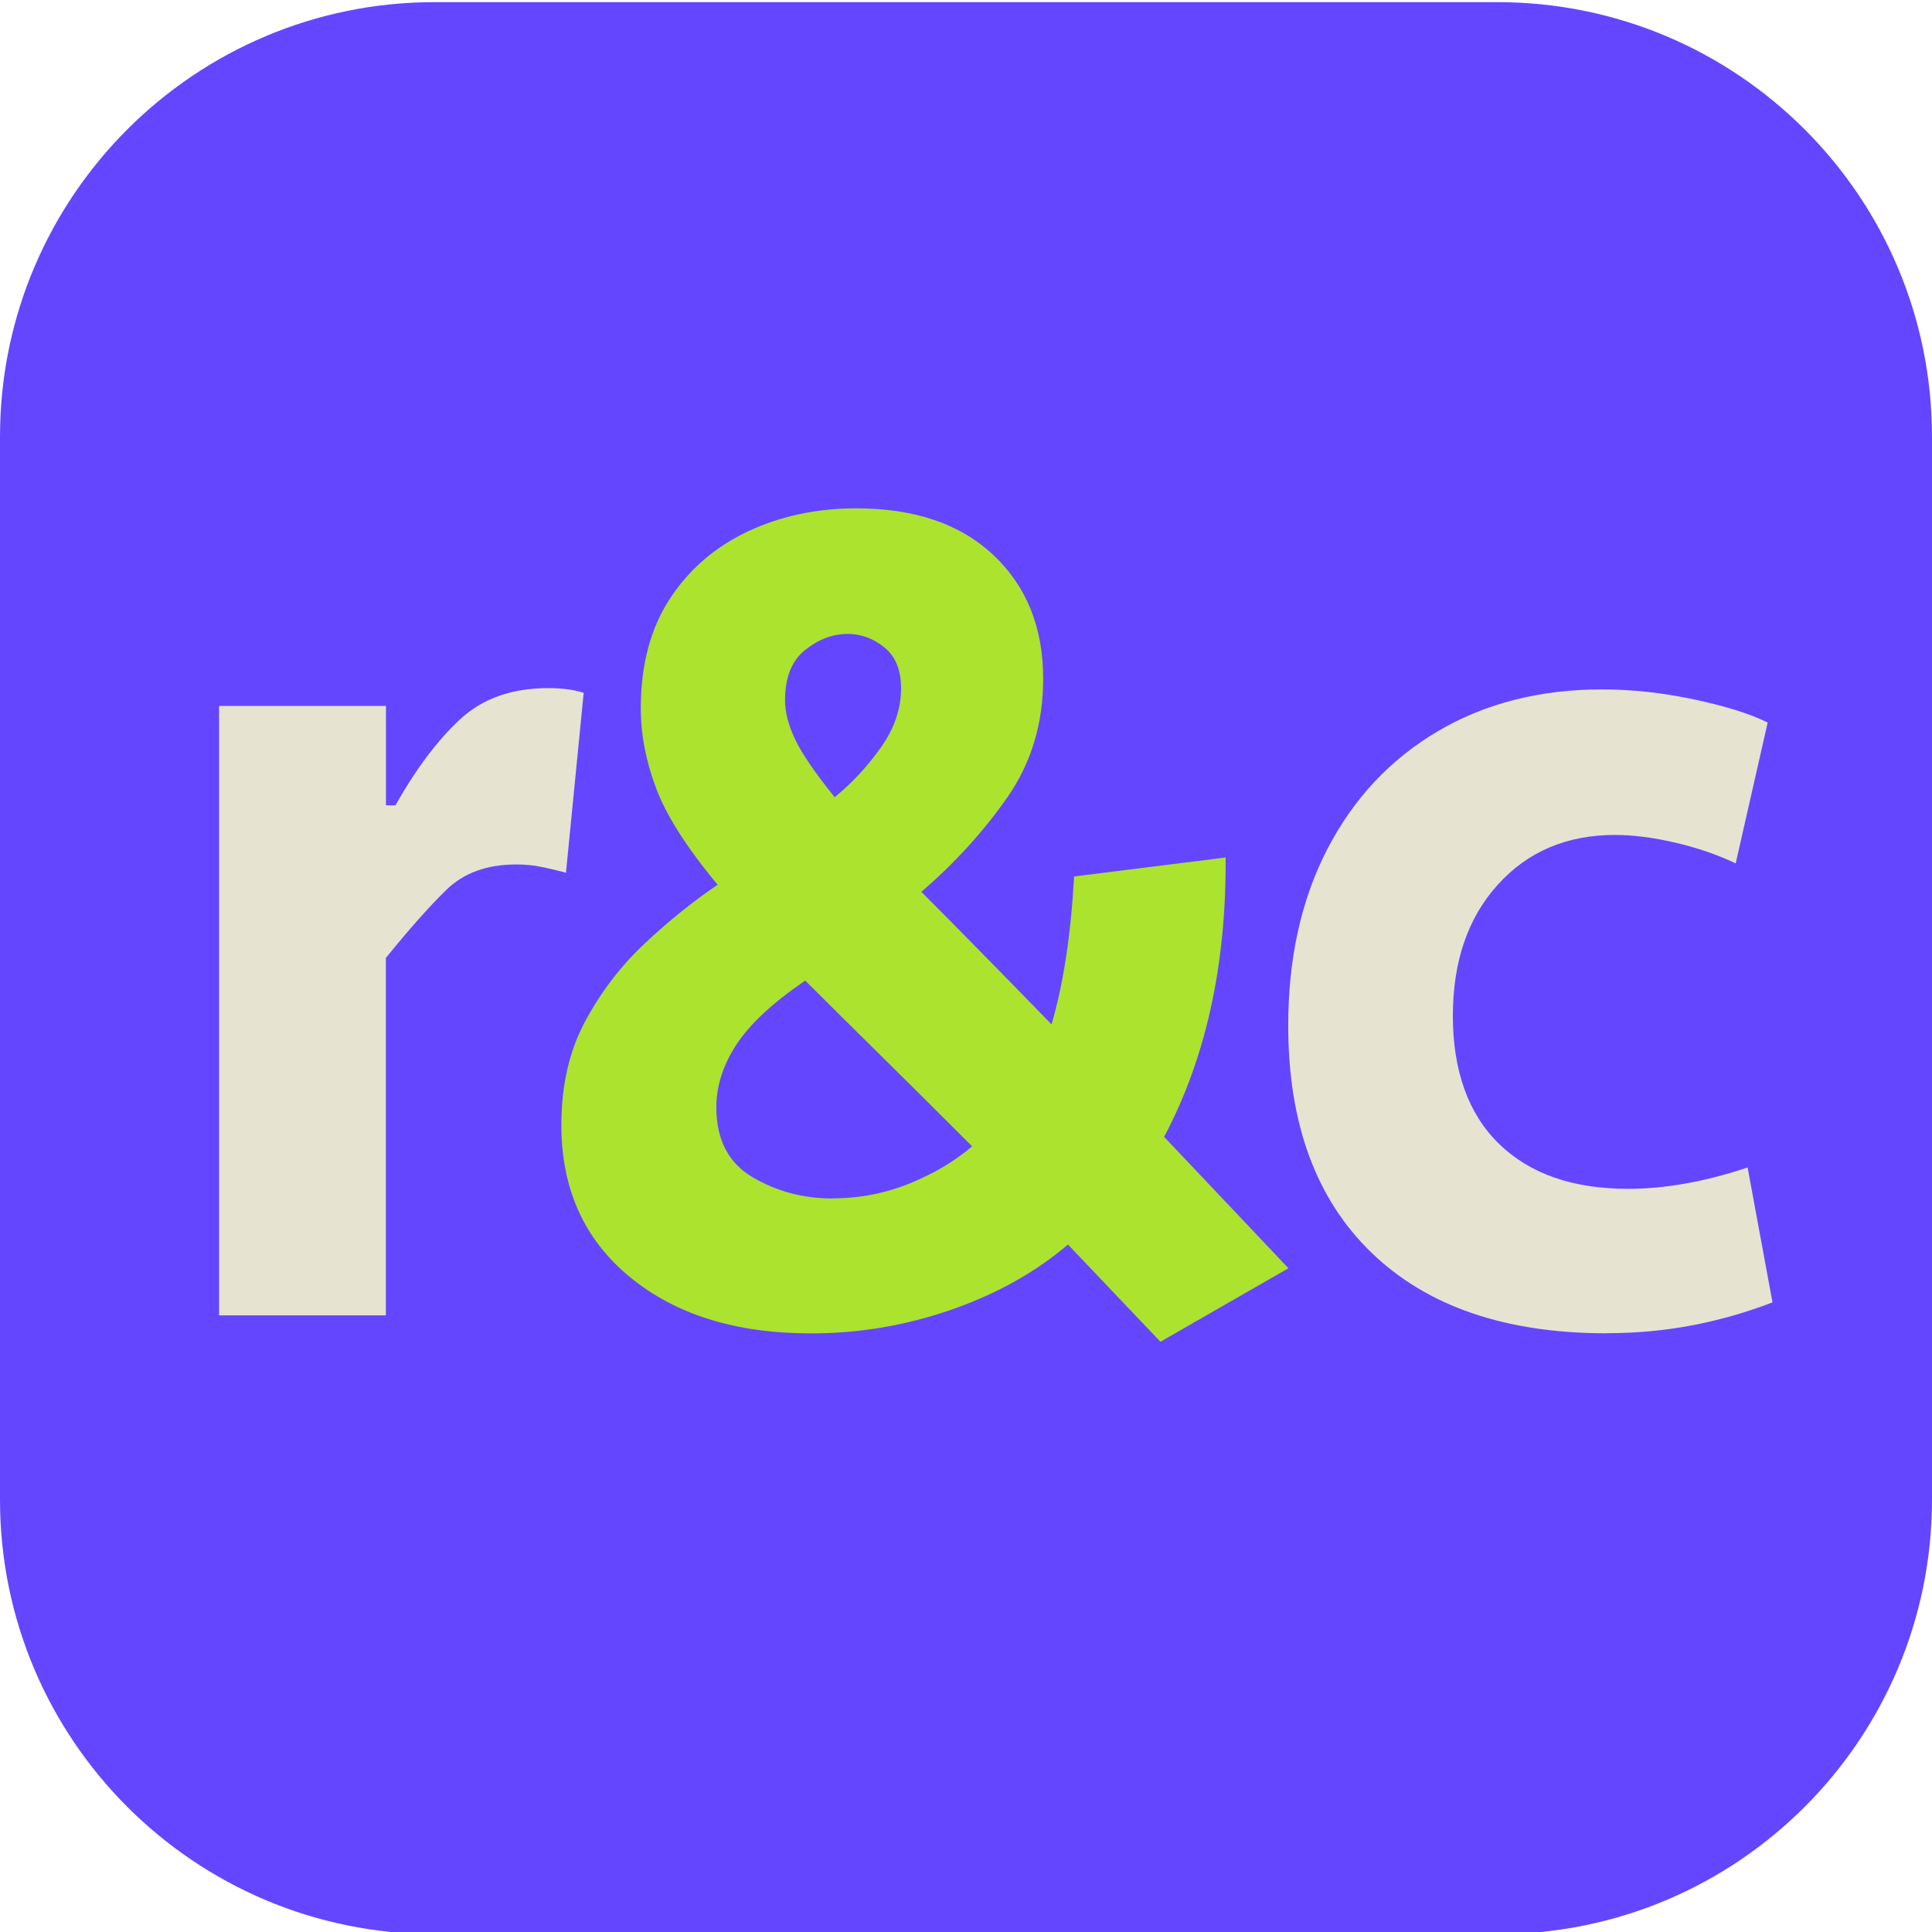
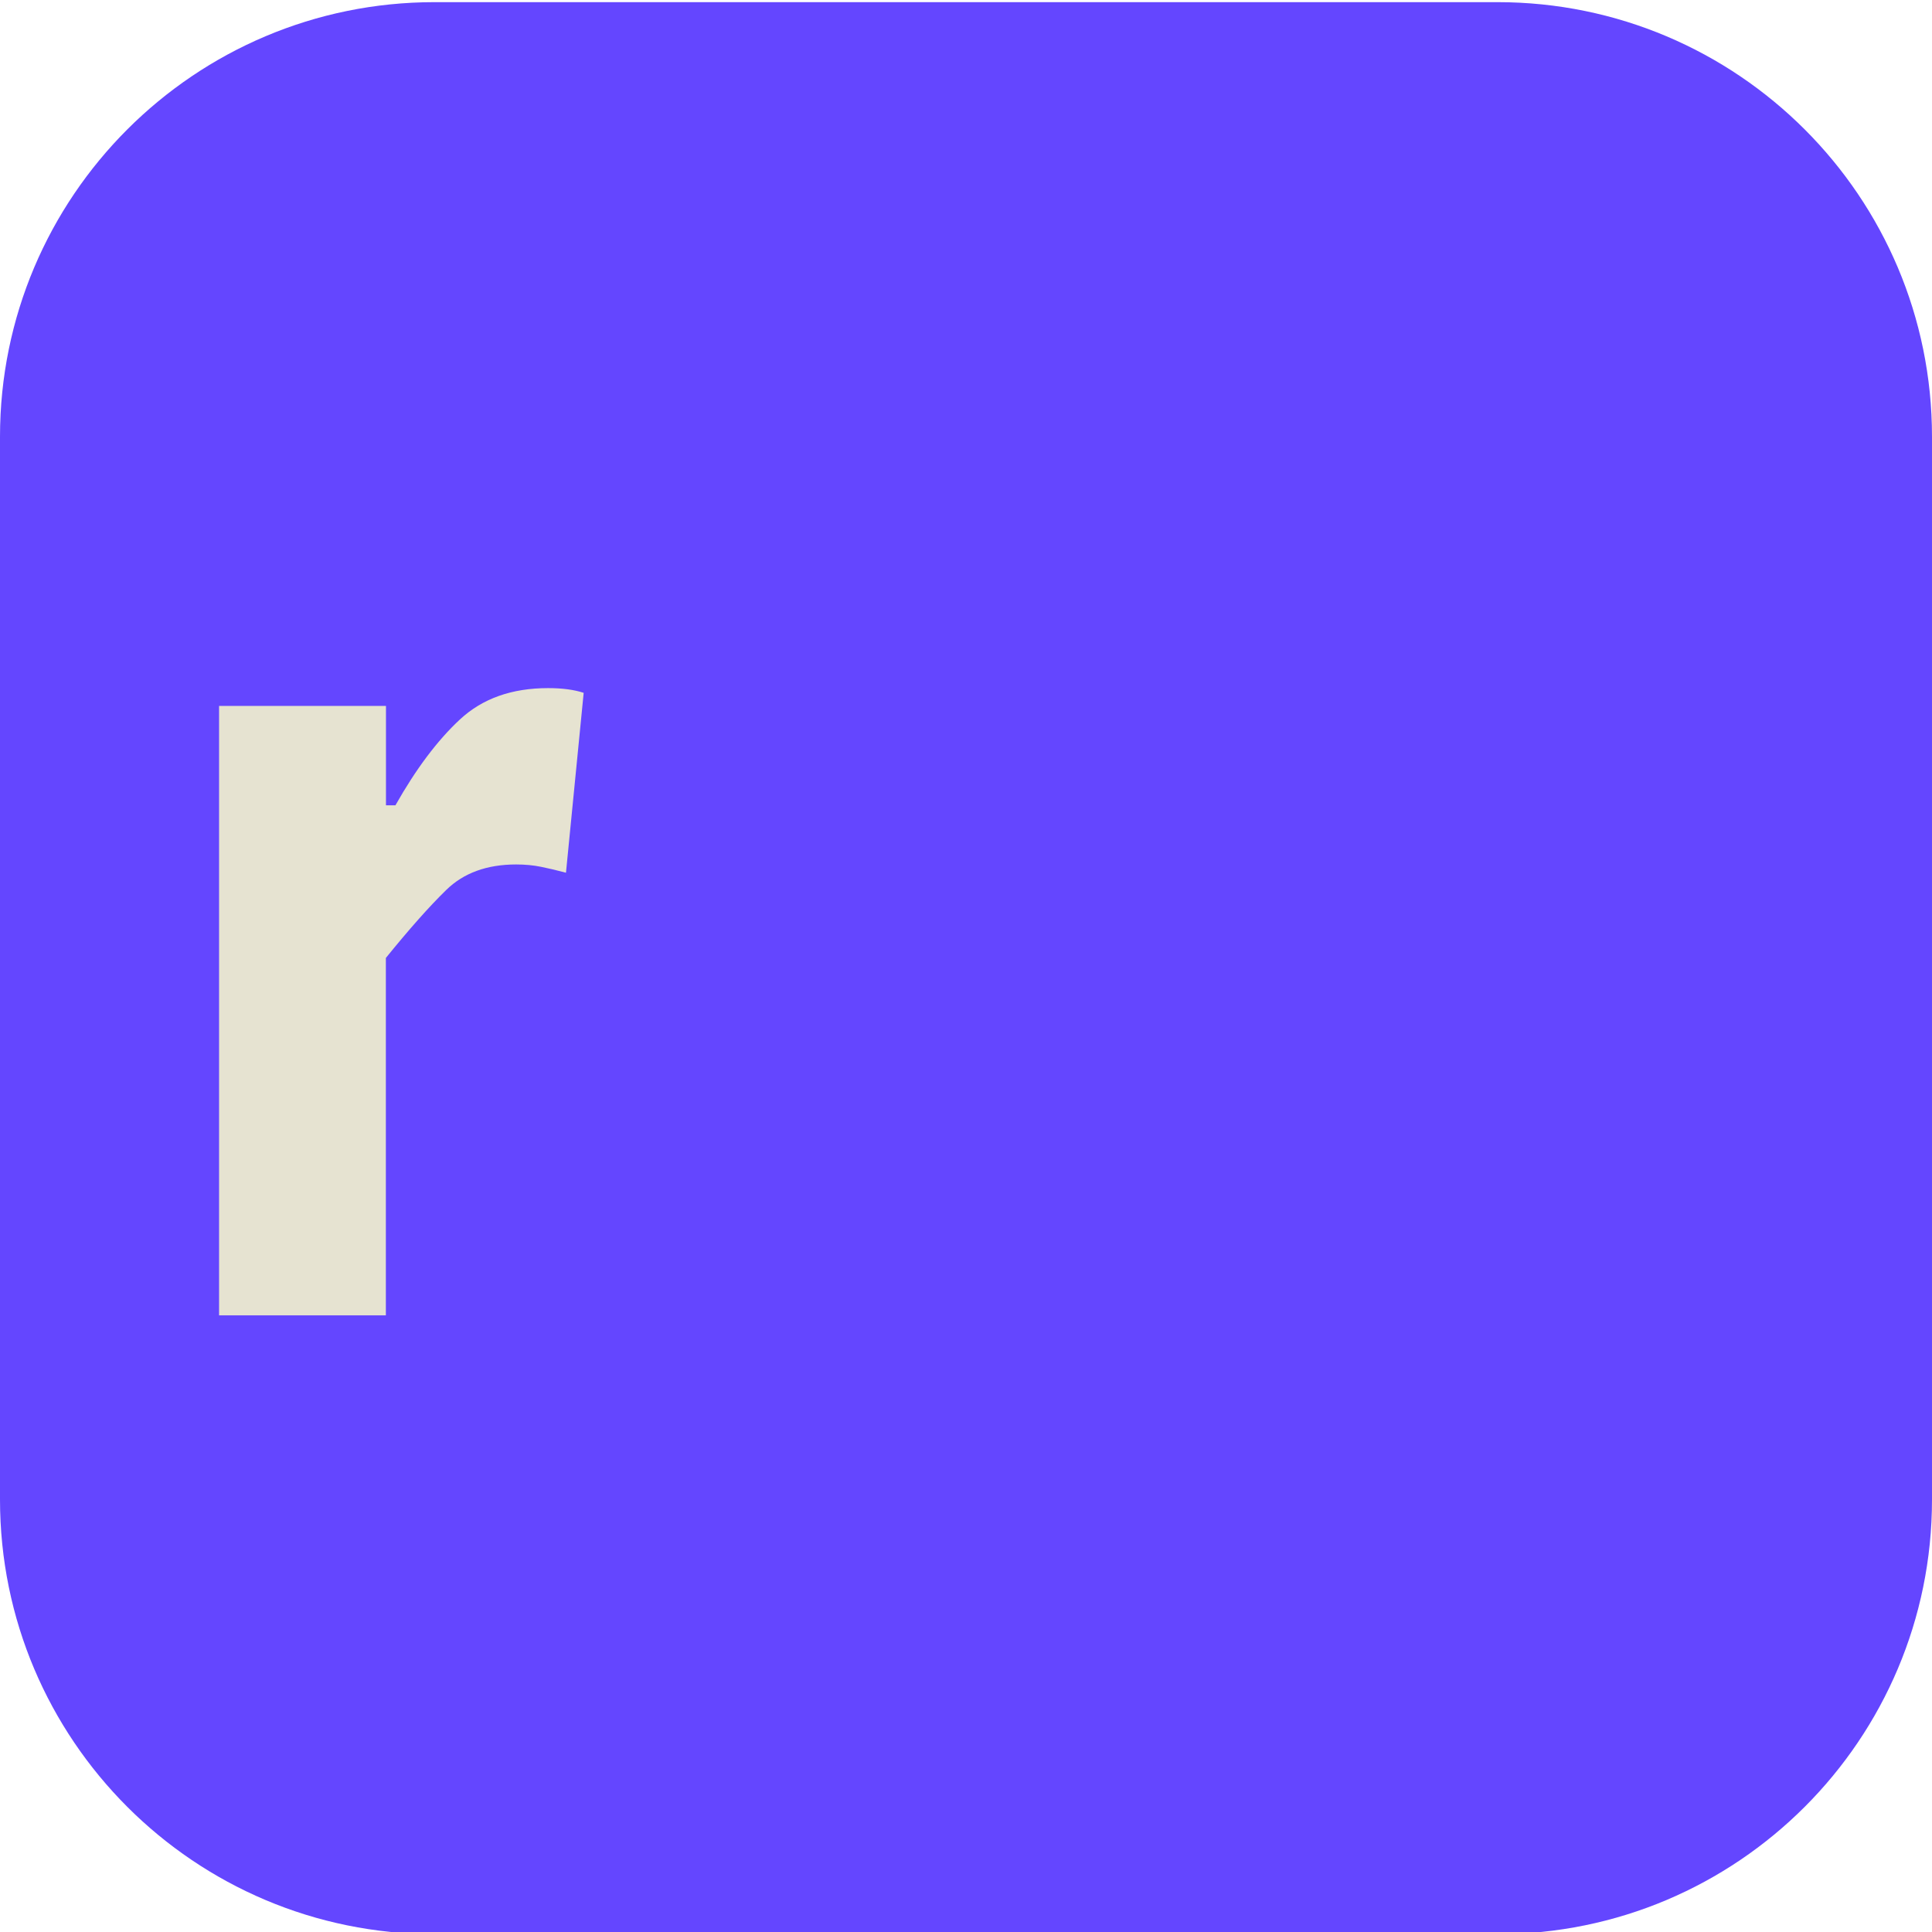
<svg xmlns="http://www.w3.org/2000/svg" width="512" height="512" viewBox="0 0 512 512" fill="none">
  <g clip-path="url(#clip0_396_36)">
    <path d="M396.828 0.569H115.172C51.564 0.569 0 52.133 0 115.74V397.397C0 461.005 51.564 512.569 115.172 512.569H396.828C460.436 512.569 512 461.005 512 397.397V115.74C512 52.133 460.436 0.569 396.828 0.569Z" fill="#6446FF" />
    <path d="M58.055 348.615V187.079H102.286V213.419H104.79C110.222 203.804 115.911 196.21 121.885 190.663C127.858 185.116 135.623 182.357 145.266 182.357C149.021 182.357 152.178 182.784 154.681 183.609L149.988 231.282C147.684 230.656 145.494 230.144 143.389 229.717C141.312 229.291 139.094 229.092 136.79 229.092C129.053 229.092 122.88 231.339 118.272 235.833C113.664 240.327 108.345 246.357 102.258 253.867V348.587H58.027L58.055 348.615Z" fill="#E6E3D1" />
-     <path d="M307.485 355.527L283.022 329.813C274.432 337.152 264.135 342.898 252.132 347.079C240.1 351.26 227.726 353.365 214.955 353.365C195.072 353.365 179.086 348.416 166.969 338.46C154.852 328.533 148.765 315.079 148.765 298.155C148.765 287.716 150.841 278.556 155.051 270.706C159.261 262.855 164.523 255.972 170.894 249.998C177.266 244.025 183.694 238.848 190.18 234.468C182.016 224.654 176.583 216.121 173.881 208.896C171.15 201.671 169.814 194.617 169.814 187.733C169.814 176.242 172.374 166.571 177.494 158.72C182.614 150.869 189.526 144.924 198.201 140.828C206.877 136.761 216.434 134.713 226.902 134.713C242.375 134.713 254.493 138.837 263.282 147.115C272.071 155.392 276.452 166.315 276.452 179.883C276.452 191.801 273.266 202.297 266.894 211.399C260.523 220.501 252.928 228.807 244.167 236.345C248.775 240.953 253.895 246.13 259.527 251.876C265.188 257.621 271.559 264.164 278.67 271.474C281.799 260.807 283.79 247.751 284.644 232.277L324.807 227.243C325.006 255.687 319.574 280.377 308.509 301.284L341.447 336.1L307.57 355.556L307.485 355.527ZM220.587 317.582C227.698 317.582 234.496 316.274 240.982 313.657C247.467 311.04 253.014 307.74 257.622 303.787C248.633 294.798 240.47 286.692 233.159 279.467C225.849 272.242 219.25 265.728 213.39 259.868C204.8 265.728 198.742 271.36 195.186 276.793C191.63 282.226 189.838 287.772 189.838 293.433C189.838 302.023 193.024 308.167 199.396 311.95C205.767 315.705 212.822 317.611 220.558 317.611L220.587 317.582ZM221.213 211.257C225.821 207.502 229.888 203.093 233.444 198.087C236.999 193.081 238.791 187.847 238.791 182.414C238.791 177.607 237.341 173.995 234.411 171.605C231.481 169.216 228.238 167.993 224.683 167.993C220.701 167.993 216.946 169.415 213.39 172.231C209.835 175.047 208.043 179.513 208.043 185.572C208.043 188.7 208.925 192.171 210.717 195.925C212.48 199.68 216.007 204.828 221.213 211.285V211.257Z" fill="#ABE32E" />
-     <path d="M425.757 353.337C398.991 353.337 378.226 346.226 363.492 332.004C348.758 317.781 341.391 297.7 341.391 271.787C341.391 254.009 344.832 238.421 351.744 225.053C358.656 211.684 368.384 201.273 380.928 193.849C393.472 186.425 408.008 182.699 424.534 182.699C432.47 182.699 440.633 183.58 448.996 185.372C457.359 187.136 463.844 189.184 468.452 191.488L459.976 228.807C455.168 226.503 449.821 224.683 443.99 223.317C438.13 221.952 432.811 221.269 428.004 221.269C415.261 221.269 404.879 225.65 396.943 234.439C388.978 243.228 385.024 254.834 385.024 269.255C385.024 283.677 389.092 295.197 397.256 303.133C405.419 311.069 416.797 315.051 431.446 315.051C441.259 315.051 451.84 313.173 463.133 309.39L469.732 345.145C462.621 347.876 455.453 349.895 448.256 351.26C441.032 352.626 433.551 353.309 425.842 353.309L425.757 353.337Z" fill="#E6E3D1" />
  </g>
  <defs>
    <clipPath id="clip0_396_36">
      <rect width="512" height="512" fill="white" />
    </clipPath>
  </defs>
</svg>